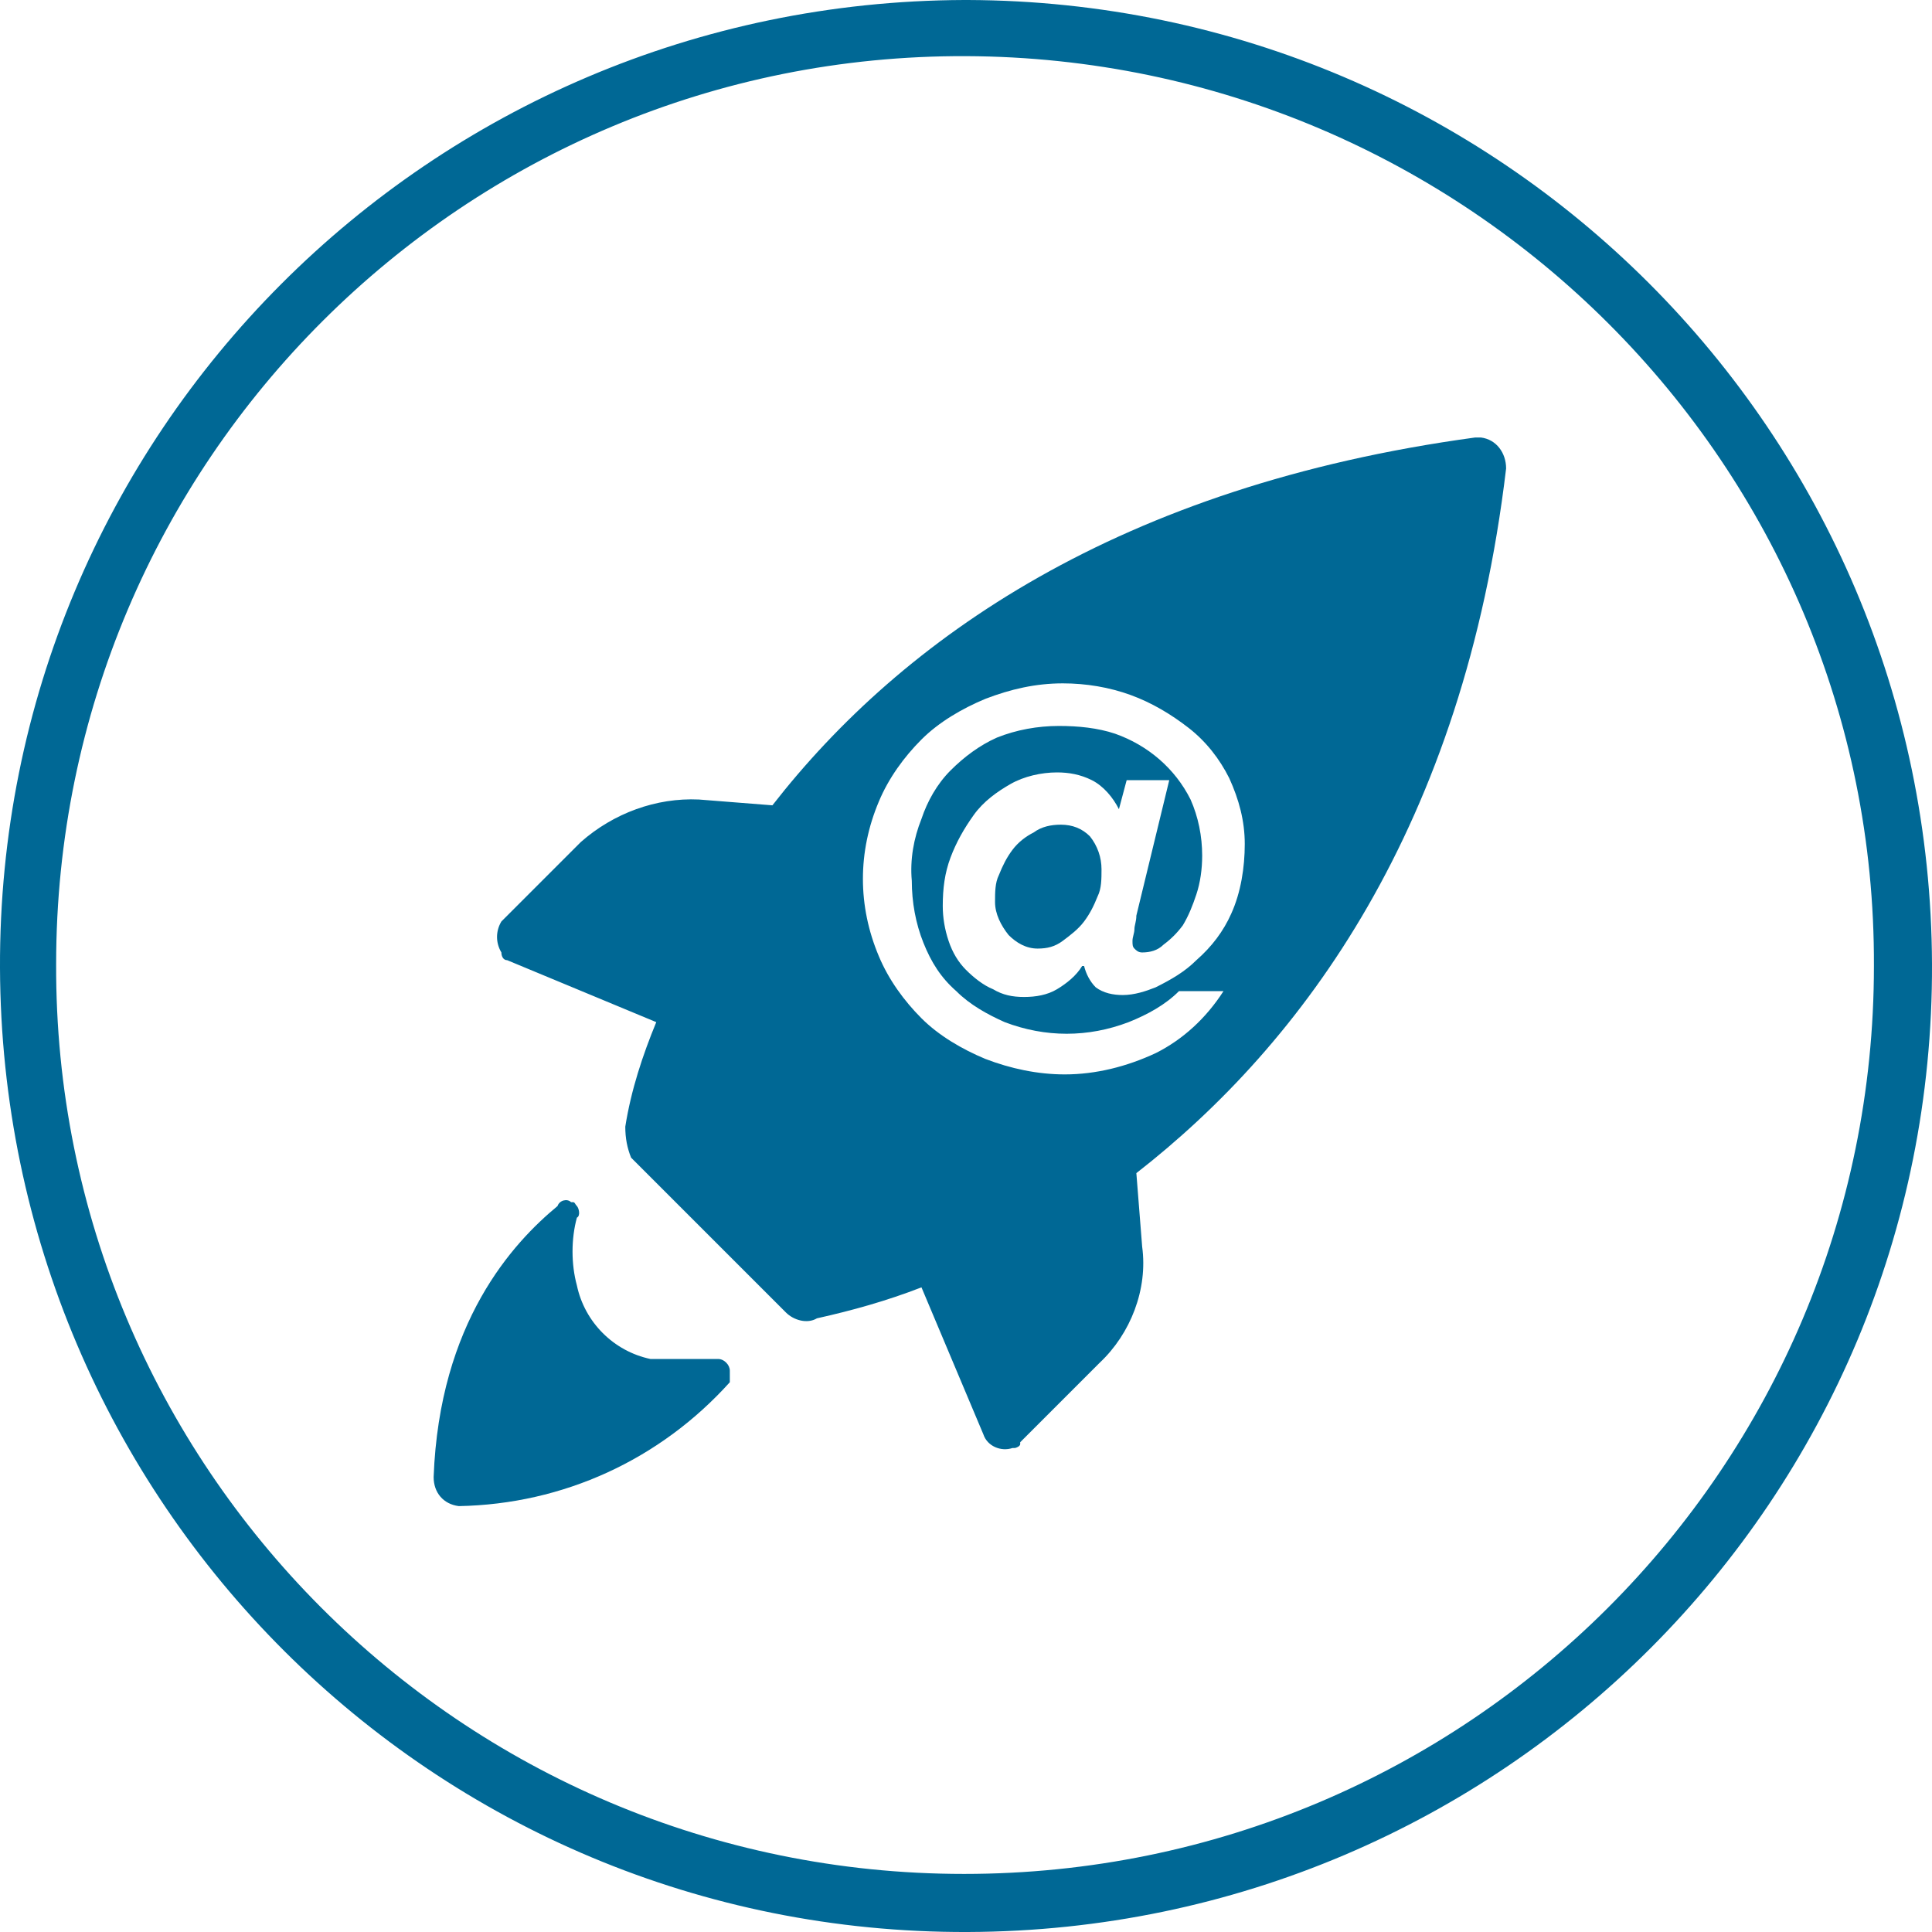
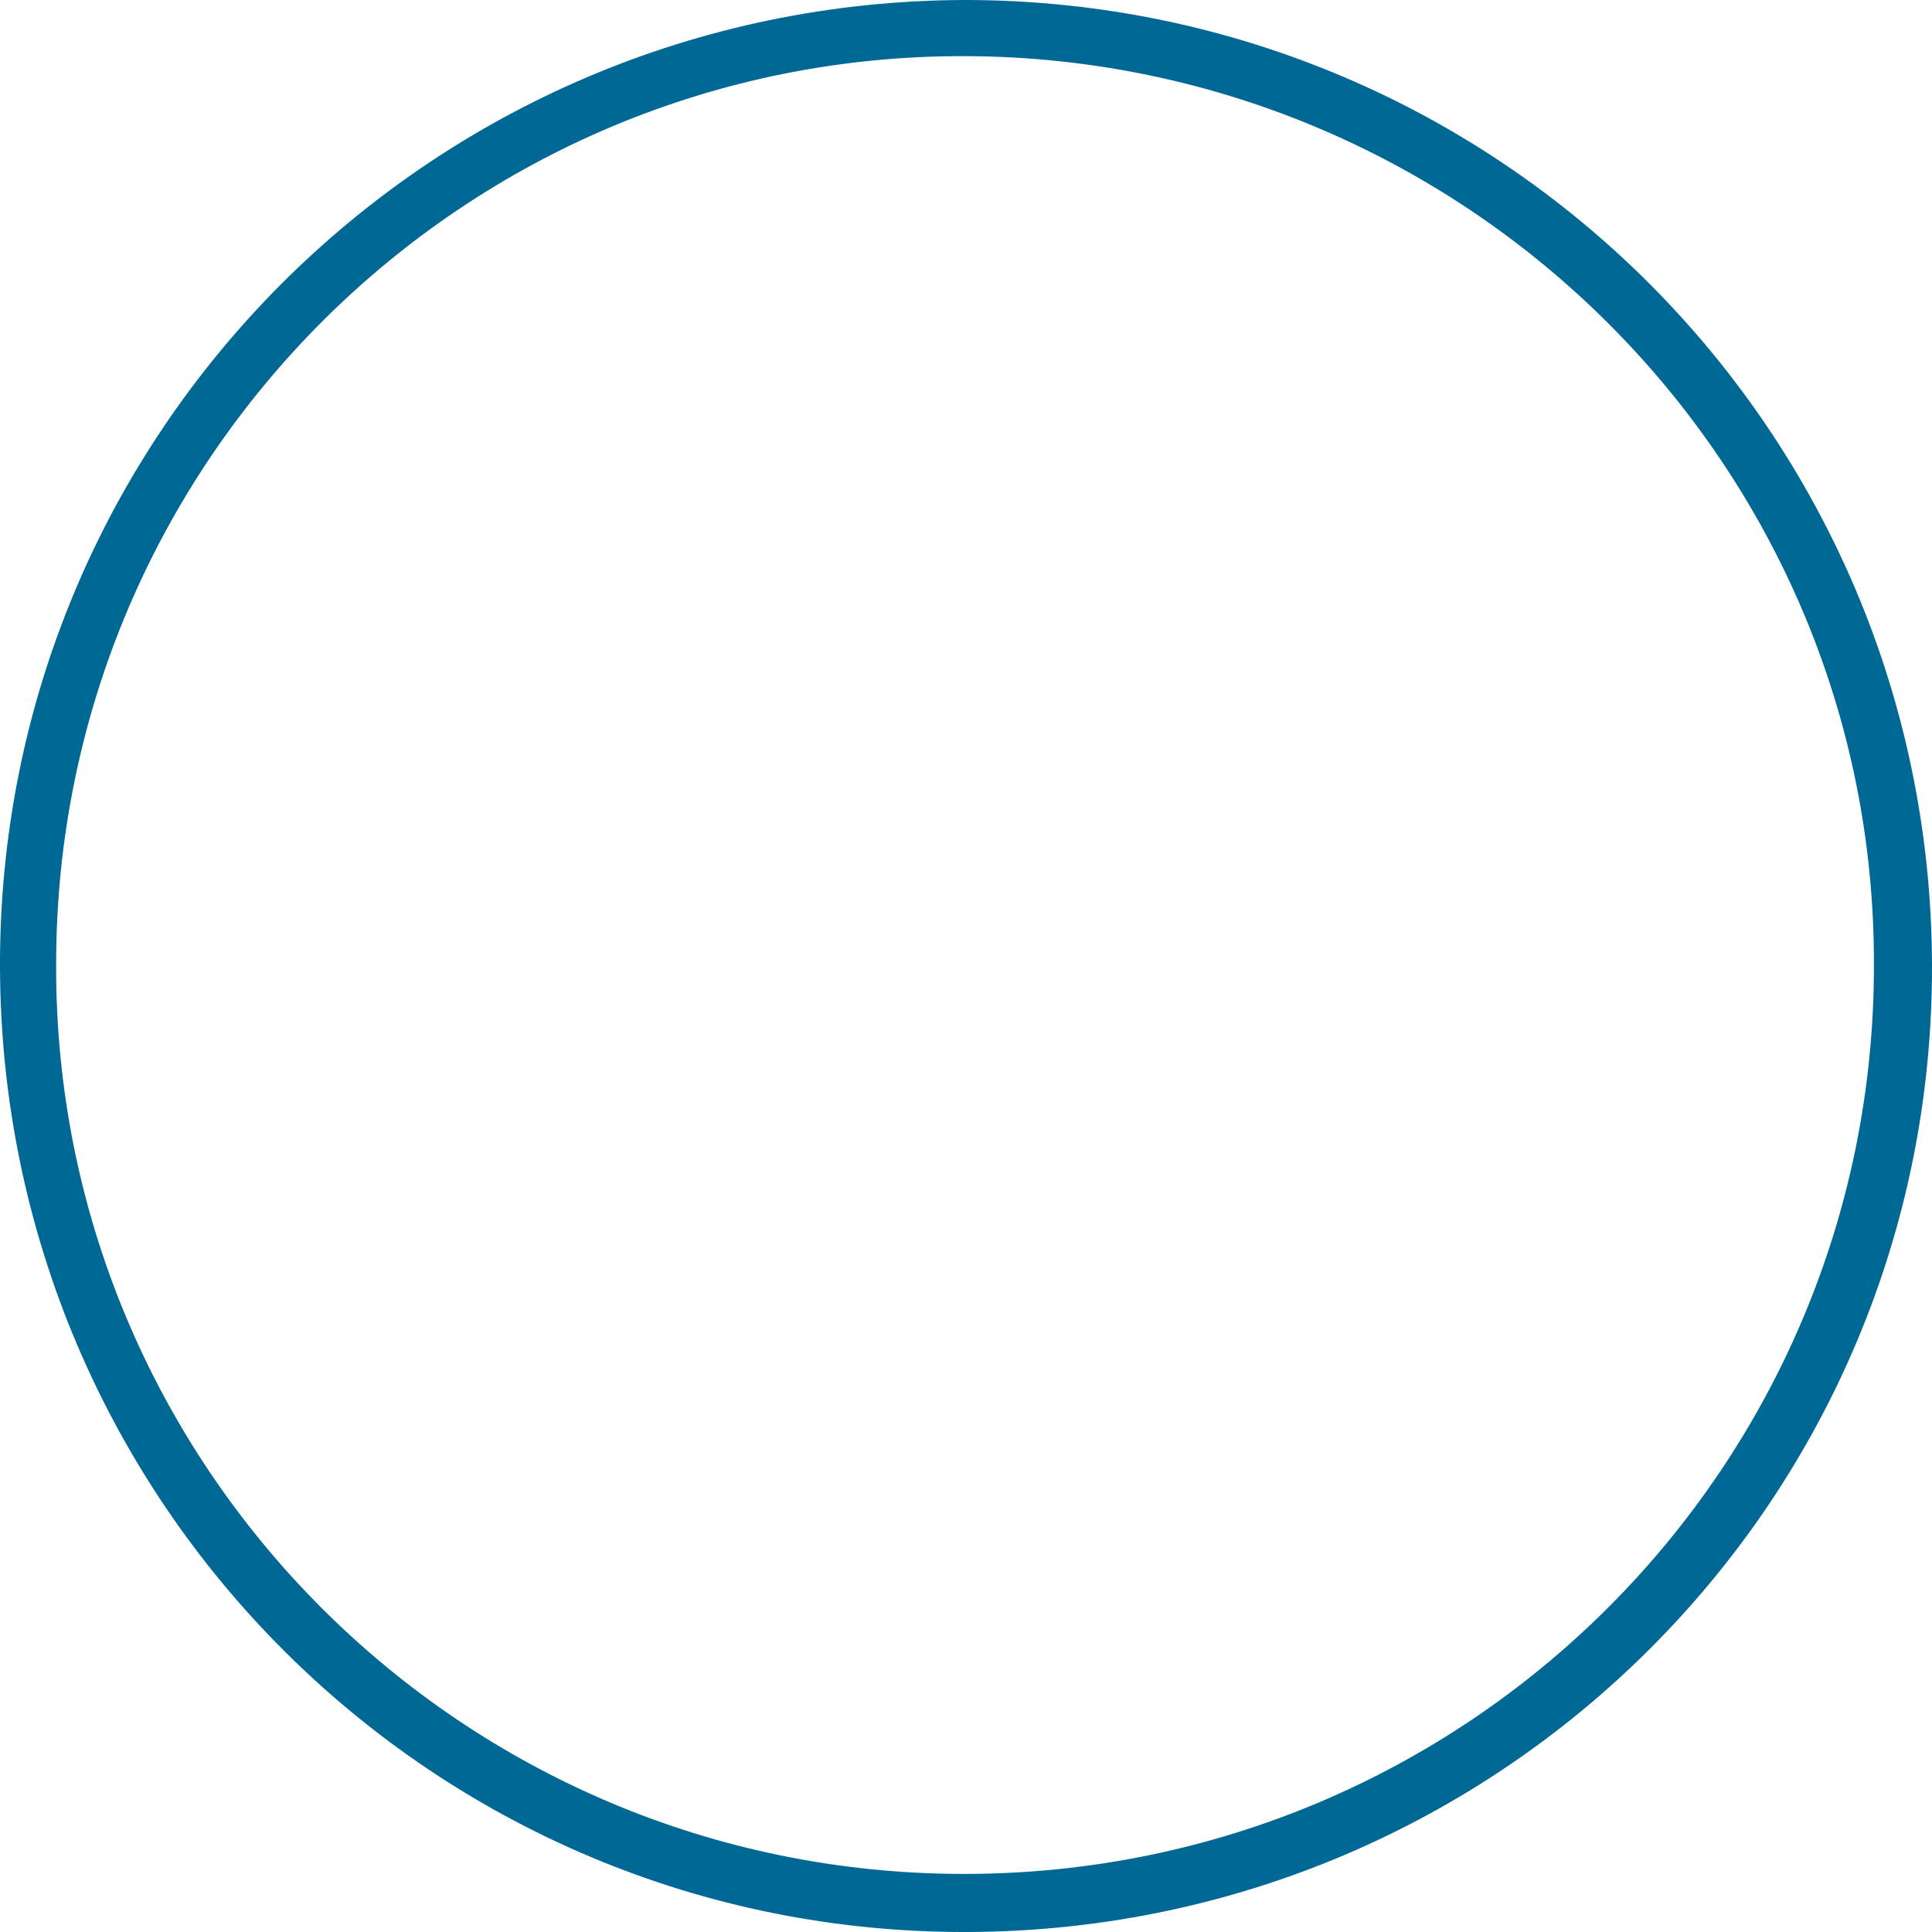
<svg xmlns="http://www.w3.org/2000/svg" version="1.1" id="Ebene_1" x="0px" y="0px" viewBox="0 0 99.8 99.8" style="enable-background:new 0 0 99.8 99.8;" xml:space="preserve">
  <style type="text/css">
	.st0{fill:#006895;}
</style>
-   <path id="icon" class="st0" d="M26.2,49.6l7.7,3.2c-0.7,1.7-1.3,3.5-1.6,5.4c0,0.6,0.1,1.1,0.3,1.6l8,8c0.4,0.4,1.1,0.6,1.6,0.3  c1.8-0.4,3.6-0.9,5.4-1.6l3.2,7.6c0.2,0.6,0.9,0.9,1.5,0.7h0.1c0.1,0,0.3-0.1,0.3-0.2c0,0,0,0,0,0v-0.1l0,0l4.1-4.1  c1.6-1.5,2.5-3.8,2.2-6l-0.3-3.8c8.6-6.7,16.9-17.9,19.1-36.4c0-0.8-0.5-1.5-1.3-1.6h-0.3c-18.4,2.5-29.6,10.4-36.3,19l-3.8-0.3  c-2.2-0.1-4.4,0.7-6.1,2.2l-4.1,4.1c-0.3,0.5-0.3,1.1,0,1.6C25.9,49.4,26,49.6,26.2,49.6z M22.4,76.3c0.3-8,4.1-12.1,6.4-14  c0.1-0.3,0.5-0.4,0.7-0.2h0.1c0.1,0,0.1,0.1,0.2,0.2s0.2,0.5,0,0.6l0,0c-0.3,1.1-0.3,2.4,0,3.5c0.4,1.9,1.9,3.4,3.8,3.8h3.5  c0.3,0,0.6,0.3,0.6,0.6v0.6c-3.6,4-8.6,6.3-14,6.4C22.9,77.7,22.4,77.1,22.4,76.3C22.4,76.3,22.4,76.3,22.4,76.3L22.4,76.3z   M58.6,48c0,0.2-0.1,0.4-0.1,0.6s0,0.3,0.1,0.4c0.1,0.1,0.2,0.2,0.4,0.2c0.4,0,0.8-0.1,1.1-0.4c0.4-0.3,0.7-0.6,1-1  c0.3-0.5,0.5-1,0.7-1.6c0.2-0.6,0.3-1.3,0.3-2c0-1-0.2-2-0.6-2.9c-0.8-1.6-2.2-2.8-3.9-3.4c-0.9-0.3-1.9-0.4-2.9-0.4  c-1.1,0-2.2,0.2-3.2,0.6c-0.9,0.4-1.7,1-2.4,1.7c-0.7,0.7-1.2,1.6-1.5,2.5c-0.4,1-0.6,2.1-0.5,3.2c0,1.1,0.2,2.2,0.6,3.2  c0.4,1,0.9,1.8,1.7,2.5c0.7,0.7,1.6,1.2,2.5,1.6c2.1,0.8,4.3,0.8,6.4,0c1-0.4,1.9-0.9,2.6-1.6h2.3c-0.9,1.4-2.1,2.5-3.5,3.2  c-1.5,0.7-3.1,1.1-4.7,1.1c-1.4,0-2.8-0.3-4.1-0.8c-1.2-0.5-2.4-1.2-3.3-2.1c-0.9-0.9-1.7-2-2.2-3.2c-1.1-2.6-1.1-5.4,0-8  c0.5-1.2,1.3-2.3,2.2-3.2c0.9-0.9,2.1-1.6,3.3-2.1c1.3-0.5,2.6-0.8,4-0.8c1.2,0,2.4,0.2,3.5,0.6c1.1,0.4,2.1,1,3,1.7  c0.9,0.7,1.6,1.6,2.1,2.6c0.5,1.1,0.8,2.2,0.8,3.4c0,1.2-0.2,2.5-0.7,3.6c-0.4,0.9-1,1.7-1.8,2.4c-0.6,0.6-1.3,1-2.1,1.4  c-0.5,0.2-1.1,0.4-1.7,0.4c-0.5,0-1-0.1-1.4-0.4c-0.3-0.3-0.5-0.7-0.6-1.1h-0.1c-0.3,0.5-0.8,0.9-1.3,1.2c-0.5,0.3-1.1,0.4-1.7,0.4  c-0.6,0-1.1-0.1-1.6-0.4c-0.5-0.2-1-0.6-1.4-1c-0.4-0.4-0.7-0.9-0.9-1.5c-0.2-0.6-0.3-1.2-0.3-1.8c0-0.9,0.1-1.7,0.4-2.5  c0.3-0.8,0.7-1.5,1.2-2.2c0.5-0.7,1.2-1.2,1.9-1.6c0.7-0.4,1.6-0.6,2.4-0.6c0.6,0,1.2,0.1,1.8,0.4c0.6,0.3,1.1,0.9,1.4,1.5l0.4-1.5  h2.2l-1.7,7C58.7,47.6,58.6,47.8,58.6,48z M52.1,48.3c0.4,0.4,0.9,0.7,1.5,0.7c0.5,0,0.9-0.1,1.3-0.4c0.4-0.3,0.8-0.6,1.1-1  c0.3-0.4,0.5-0.8,0.7-1.3c0.2-0.4,0.2-0.9,0.2-1.4c0-0.6-0.2-1.2-0.6-1.7c-0.4-0.4-0.9-0.6-1.5-0.6c-0.5,0-1,0.1-1.4,0.4  c-0.4,0.2-0.8,0.5-1.1,0.9c-0.3,0.4-0.5,0.8-0.7,1.3c-0.2,0.4-0.2,0.9-0.2,1.4C51.4,47.2,51.7,47.8,52.1,48.3z" />
  <path id="kreis" class="st0" d="M49.8,0C22.2,0.1-0.1,22.4,0,50s22.4,49.9,50,49.8s49.9-22.4,49.8-50C99.7,22.3,77.5,0.1,50,0H49.8z   M49.8,96.8c-26,0-47-21.1-46.9-47c0-26,21.1-47,47-46.9s47,21.1,46.9,47C96.8,75.8,75.8,96.8,49.8,96.8L49.8,96.8z" />
</svg>